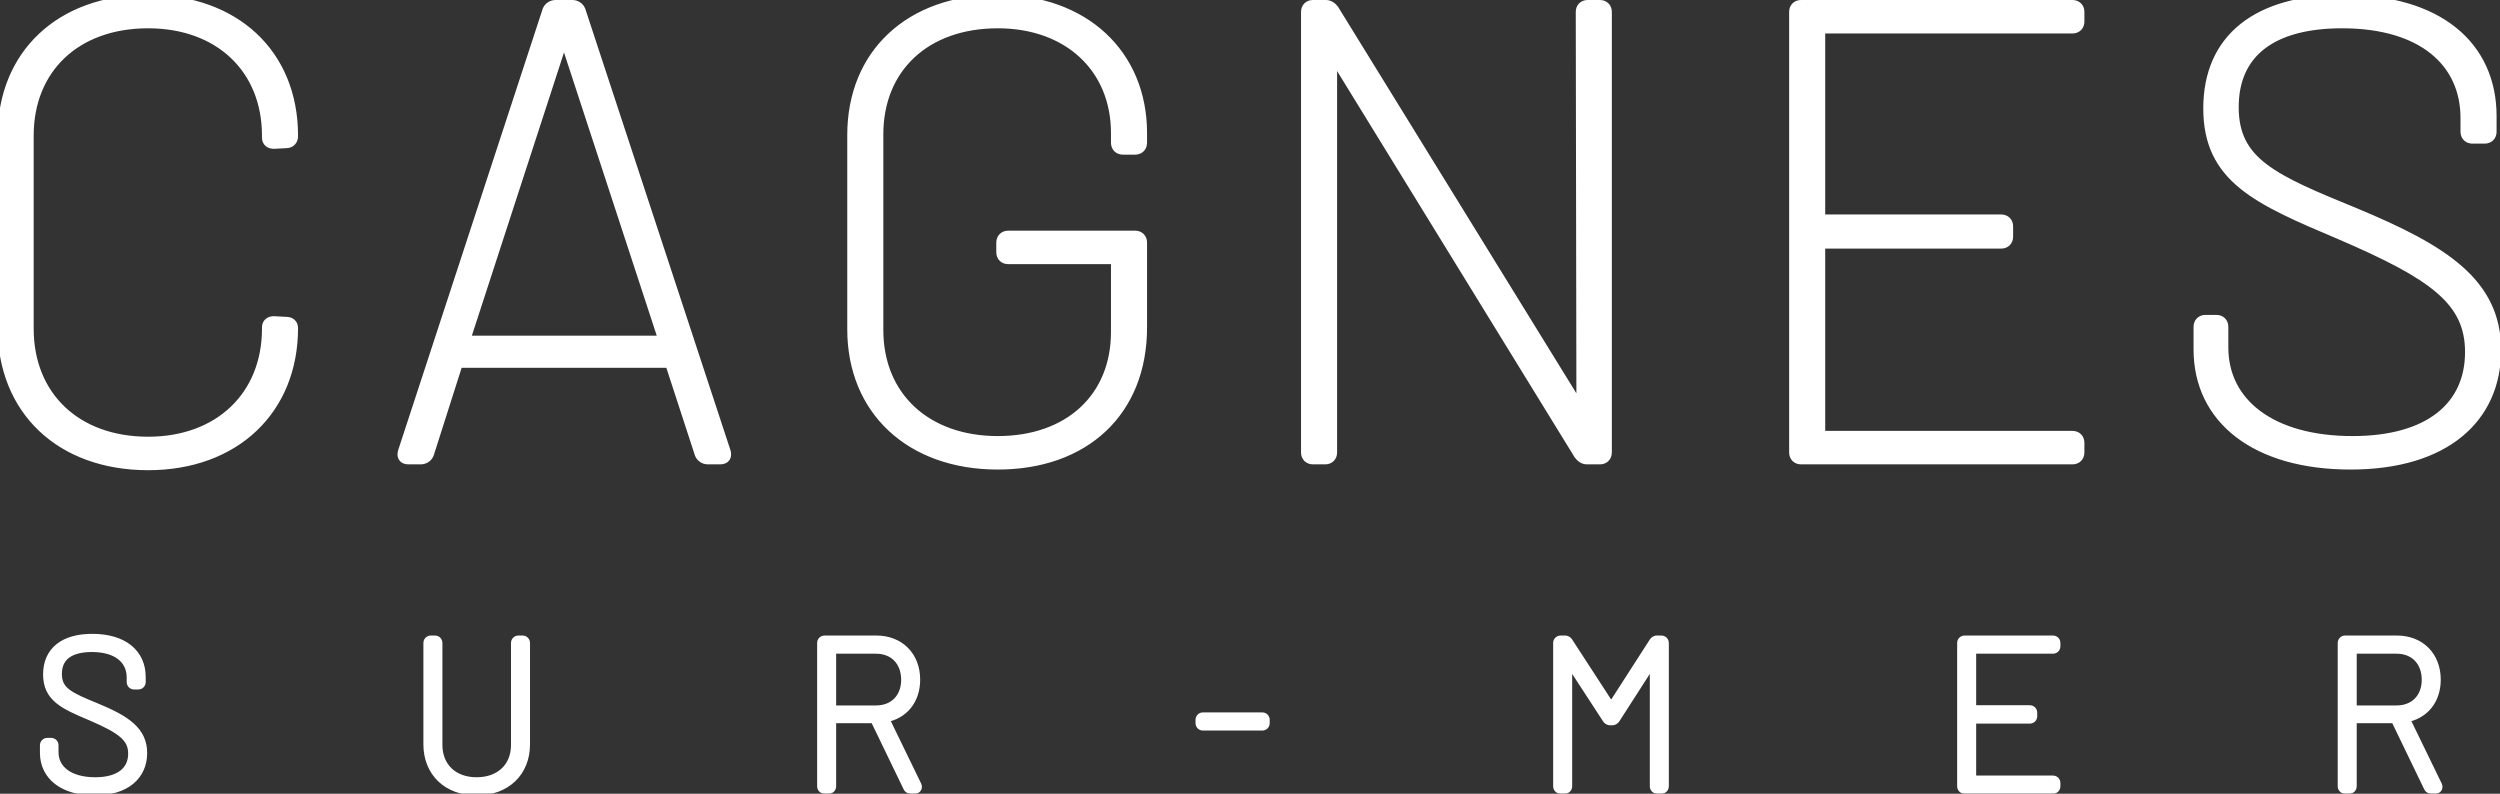
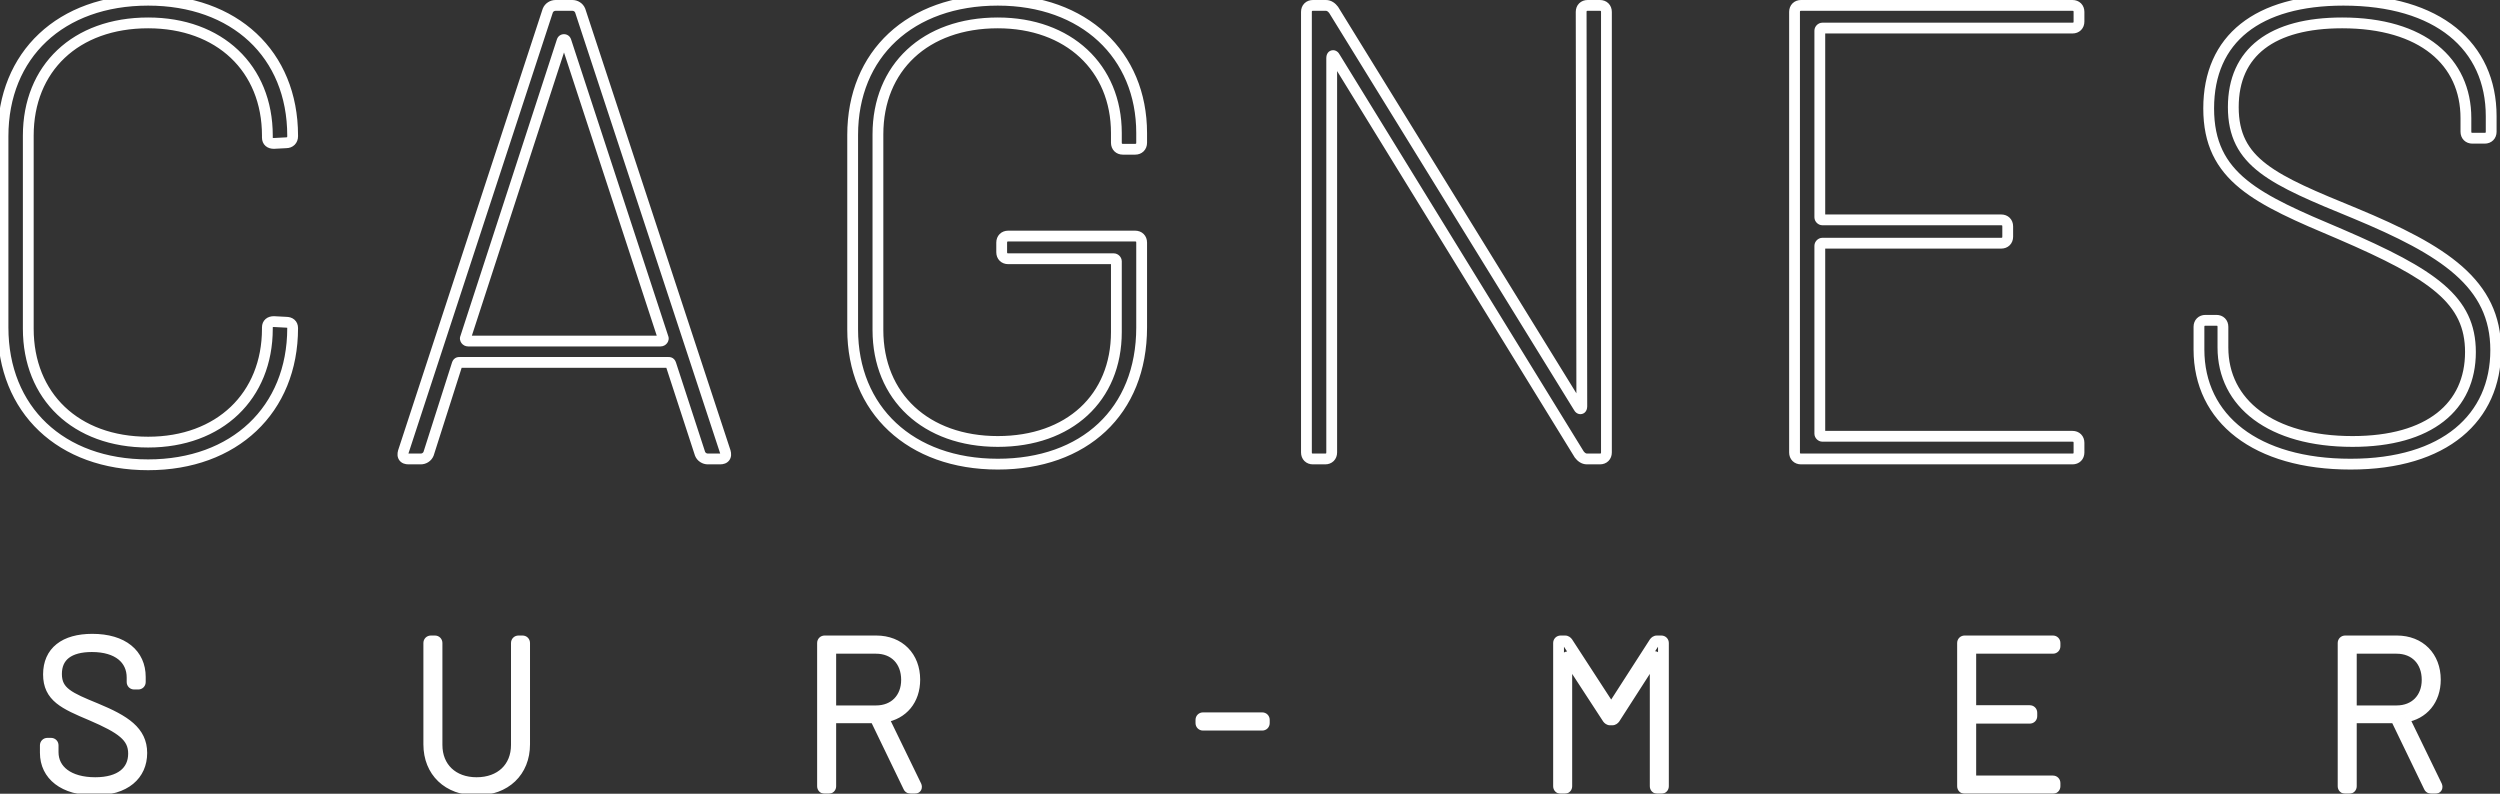
<svg xmlns="http://www.w3.org/2000/svg" width="463" height="147" viewBox="0 0 463 147" fill="none">
  <rect x="0" y="0" width="463" height="147" fill="#333333" stroke="none" />
  <mask id="path-1-outside-1_0_58" maskUnits="userSpaceOnUse" x="-1" y="-1" width="465" height="149" fill="black">
    <rect fill="white" x="-1" y="-1" width="465" height="149" />
    <path d="M27.437 86.08C11.237 86.08 0.557 75.88 0.557 60.64V25.24C0.557 10.12 11.237 0.04 27.437 0.04C43.397 0.04 54.197 10 54.197 25.12V25.24C54.197 25.96 53.717 26.44 52.997 26.44L50.717 26.56C49.997 26.56 49.517 26.2 49.517 25.48V25.12C49.517 12.64 40.637 4.24 27.437 4.24C13.997 4.24 5.237 12.64 5.237 25.12V60.88C5.237 73.36 13.997 81.88 27.437 81.88C40.637 81.88 49.517 73.36 49.517 60.88V60.64C49.517 59.92 49.997 59.56 50.717 59.56L52.997 59.68C53.717 59.68 54.197 60.04 54.197 60.76C54.197 75.88 43.397 86.08 27.437 86.08ZM131.09 85C130.49 85 129.89 84.64 129.65 84.04L124.25 67.48C124.13 67.12 124.01 67.12 123.77 67.12H85.13C84.891 67.12 84.77 67.12 84.65 67.48L79.371 84.04C79.13 84.64 78.531 85 77.93 85H75.65C74.811 85 74.451 84.52 74.691 83.68L101.45 1.96C101.69 1.36 102.29 1 102.89 1H106.01C106.61 1 107.21 1.36 107.45 1.96L134.33 83.68C134.57 84.52 134.21 85 133.37 85H131.09ZM86.21 62.56C86.091 62.8 86.331 63.16 86.691 63.16H122.33C122.69 63.16 122.93 62.8 122.81 62.56L104.81 7.6C104.69 7.24 104.21 7.24 104.09 7.6L86.21 62.56ZM184.793 85.96C168.593 85.96 157.913 75.88 157.913 61V25C157.913 10 168.593 0.04 184.793 0.04C200.753 0.04 211.433 10.12 211.433 24.64V26.44C211.433 27.16 210.953 27.64 210.233 27.64H207.953C207.233 27.64 206.753 27.16 206.753 26.44V24.64C206.753 12.52 197.873 4.24 184.793 4.24C171.353 4.24 162.593 12.52 162.593 24.88V61.12C162.593 73.48 171.473 81.76 184.793 81.76C197.993 81.76 206.753 73.72 206.753 61.48V48.4C206.753 48.16 206.513 47.92 206.273 47.92H186.713C185.993 47.92 185.513 47.44 185.513 46.72V44.92C185.513 44.2 185.993 43.72 186.713 43.72H210.233C210.953 43.72 211.433 44.2 211.433 44.92V60.64C211.433 76.24 200.753 85.96 184.793 85.96ZM292.831 2.2C292.831 1.48 293.311 1 294.031 1H296.311C297.031 1 297.511 1.48 297.511 2.2V83.8C297.511 84.52 297.031 85 296.311 85H293.911C293.311 85 292.831 84.64 292.471 84.16L247.231 10.6C246.991 10.12 246.631 10.24 246.631 10.72V83.8C246.631 84.52 246.151 85 245.431 85H243.151C242.431 85 241.951 84.52 241.951 83.8V2.2C241.951 1.48 242.431 1 243.151 1H245.551C246.151 1 246.631 1.36 246.991 1.84L292.351 75.4C292.591 75.88 292.951 75.76 292.951 75.28L292.831 2.2ZM385.029 4C385.029 4.72 384.549 5.2 383.829 5.2H337.509C337.269 5.2 337.029 5.44 337.029 5.68V40.24C337.029 40.48 337.269 40.72 337.509 40.72H370.629C371.349 40.72 371.829 41.2 371.829 41.92V43.84C371.829 44.56 371.349 45.04 370.629 45.04H337.509C337.269 45.04 337.029 45.28 337.029 45.52V80.32C337.029 80.56 337.269 80.8 337.509 80.8H383.829C384.549 80.8 385.029 81.28 385.029 82V83.8C385.029 84.52 384.549 85 383.829 85H333.549C332.829 85 332.349 84.52 332.349 83.8V2.2C332.349 1.48 332.829 1 333.549 1H383.829C384.549 1 385.029 1.48 385.029 2.2V4ZM435.327 85.96C417.807 85.96 407.247 77.56 407.247 64.72V60.52C407.247 59.8 407.727 59.32 408.447 59.32H410.487C411.207 59.32 411.687 59.8 411.687 60.52V64.36C411.687 74.68 420.567 81.76 435.687 81.76C449.967 81.76 457.527 75.28 457.527 65.2C457.527 55.6 450.687 50.8 433.407 43.36C418.047 36.88 409.047 32.92 409.047 20.08C409.047 7.12 418.167 0.04 434.007 0.04C451.527 0.04 461.367 8.56 461.367 21.52V24.4C461.367 25.12 460.887 25.6 460.167 25.6H457.887C457.167 25.6 456.687 25.12 456.687 24.4V21.88C456.687 11.44 448.647 4.24 433.767 4.24C420.807 4.24 413.607 9.64 413.607 19.84C413.607 30.16 420.927 33.28 436.167 39.52C452.607 46.36 462.207 52.48 462.207 64.84C462.207 77.32 452.847 85.96 435.327 85.96ZM17.521 146.312C11.827 146.312 8.395 143.582 8.395 139.409V138.044C8.395 137.81 8.551 137.654 8.785 137.654H9.448C9.682 137.654 9.838 137.81 9.838 138.044V139.292C9.838 142.646 12.724 144.947 17.638 144.947C22.279 144.947 24.736 142.841 24.736 139.565C24.736 136.445 22.513 134.885 16.897 132.467C11.905 130.361 8.98 129.074 8.98 124.901C8.98 120.689 11.944 118.388 17.092 118.388C22.786 118.388 25.984 121.157 25.984 125.369V126.305C25.984 126.539 25.828 126.695 25.594 126.695H24.853C24.619 126.695 24.463 126.539 24.463 126.305V125.486C24.463 122.093 21.85 119.753 17.014 119.753C12.802 119.753 10.462 121.508 10.462 124.823C10.462 128.177 12.841 129.191 17.794 131.219C23.137 133.442 26.257 135.431 26.257 139.448C26.257 143.504 23.215 146.312 17.521 146.312ZM88.266 146.312C82.962 146.312 79.413 142.919 79.413 137.849V119.09C79.413 118.856 79.569 118.7 79.803 118.7H80.544C80.778 118.7 80.934 118.856 80.934 119.09V137.966C80.934 142.139 83.859 144.947 88.266 144.947C92.712 144.947 95.637 142.139 95.637 137.966V119.09C95.637 118.856 95.793 118.7 96.027 118.7H96.768C97.002 118.7 97.158 118.856 97.158 119.09V137.849C97.158 142.919 93.609 146.312 88.266 146.312ZM168.714 146C168.519 146 168.324 145.922 168.246 145.727L162.123 133.052C162.084 132.974 162.045 132.935 161.967 132.935H154.011C153.933 132.935 153.855 133.013 153.855 133.091V145.61C153.855 145.844 153.699 146 153.465 146H152.724C152.49 146 152.334 145.844 152.334 145.61V119.09C152.334 118.856 152.49 118.7 152.724 118.7H162.279C166.569 118.7 169.416 121.625 169.416 125.876C169.416 129.62 167.193 132.272 163.722 132.818C163.605 132.857 163.566 132.935 163.605 133.013L169.689 145.532C169.806 145.805 169.689 146 169.416 146H168.714ZM154.011 120.065C153.933 120.065 153.855 120.143 153.855 120.221V131.492C153.855 131.57 153.933 131.648 154.011 131.648H162.24C165.633 131.648 167.895 129.308 167.895 125.915C167.895 122.405 165.633 120.065 162.24 120.065H154.011ZM222.801 134.3C222.567 134.3 222.411 134.144 222.411 133.91V133.325C222.411 133.091 222.567 132.935 222.801 132.935H233.76C233.994 132.935 234.15 133.091 234.15 133.325V133.91C234.15 134.144 233.994 134.3 233.76 134.3H222.801ZM306.39 118.973C306.507 118.817 306.663 118.7 306.858 118.7H307.677C307.911 118.7 308.067 118.856 308.067 119.09V145.61C308.067 145.844 307.911 146 307.677 146H306.936C306.702 146 306.546 145.844 306.546 145.61V121.742C306.546 121.586 306.429 121.547 306.351 121.703L299.058 133.052C298.941 133.208 298.785 133.325 298.59 133.325H298.2C298.005 133.325 297.849 133.208 297.732 133.052L290.361 121.742C290.283 121.586 290.166 121.664 290.166 121.82V145.61C290.166 145.844 290.01 146 289.776 146H289.035C288.801 146 288.645 145.844 288.645 145.61V119.09C288.645 118.856 288.801 118.7 289.035 118.7H289.854C290.049 118.7 290.205 118.817 290.322 118.973L298.278 131.219C298.317 131.297 298.473 131.297 298.512 131.219L306.39 118.973ZM380.586 119.675C380.586 119.909 380.43 120.065 380.196 120.065H365.142C365.064 120.065 364.986 120.143 364.986 120.221V131.453C364.986 131.531 365.064 131.609 365.142 131.609H375.906C376.14 131.609 376.296 131.765 376.296 131.999V132.623C376.296 132.857 376.14 133.013 375.906 133.013H365.142C365.064 133.013 364.986 133.091 364.986 133.169V144.479C364.986 144.557 365.064 144.635 365.142 144.635H380.196C380.43 144.635 380.586 144.791 380.586 145.025V145.61C380.586 145.844 380.43 146 380.196 146H363.855C363.621 146 363.465 145.844 363.465 145.61V119.09C363.465 118.856 363.621 118.7 363.855 118.7H380.196C380.43 118.7 380.586 118.856 380.586 119.09V119.675ZM450.324 146C450.129 146 449.934 145.922 449.856 145.727L443.733 133.052C443.694 132.974 443.655 132.935 443.577 132.935H435.621C435.543 132.935 435.465 133.013 435.465 133.091V145.61C435.465 145.844 435.309 146 435.075 146H434.334C434.1 146 433.944 145.844 433.944 145.61V119.09C433.944 118.856 434.1 118.7 434.334 118.7H443.889C448.179 118.7 451.026 121.625 451.026 125.876C451.026 129.62 448.803 132.272 445.332 132.818C445.215 132.857 445.176 132.935 445.215 133.013L451.299 145.532C451.416 145.805 451.299 146 451.026 146H450.324ZM435.621 120.065C435.543 120.065 435.465 120.143 435.465 120.221V131.492C435.465 131.57 435.543 131.648 435.621 131.648H443.85C447.243 131.648 449.505 129.308 449.505 125.915C449.505 122.405 447.243 120.065 443.85 120.065H435.621Z" />
  </mask>
-   <path d="M27.437 86.08C11.237 86.08 0.557 75.88 0.557 60.64V25.24C0.557 10.12 11.237 0.04 27.437 0.04C43.397 0.04 54.197 10 54.197 25.12V25.24C54.197 25.96 53.717 26.44 52.997 26.44L50.717 26.56C49.997 26.56 49.517 26.2 49.517 25.48V25.12C49.517 12.64 40.637 4.24 27.437 4.24C13.997 4.24 5.237 12.64 5.237 25.12V60.88C5.237 73.36 13.997 81.88 27.437 81.88C40.637 81.88 49.517 73.36 49.517 60.88V60.64C49.517 59.92 49.997 59.56 50.717 59.56L52.997 59.68C53.717 59.68 54.197 60.04 54.197 60.76C54.197 75.88 43.397 86.08 27.437 86.08ZM131.09 85C130.49 85 129.89 84.64 129.65 84.04L124.25 67.48C124.13 67.12 124.01 67.12 123.77 67.12H85.13C84.891 67.12 84.77 67.12 84.65 67.48L79.371 84.04C79.13 84.64 78.531 85 77.93 85H75.65C74.811 85 74.451 84.52 74.691 83.68L101.45 1.96C101.69 1.36 102.29 1 102.89 1H106.01C106.61 1 107.21 1.36 107.45 1.96L134.33 83.68C134.57 84.52 134.21 85 133.37 85H131.09ZM86.21 62.56C86.091 62.8 86.331 63.16 86.691 63.16H122.33C122.69 63.16 122.93 62.8 122.81 62.56L104.81 7.6C104.69 7.24 104.21 7.24 104.09 7.6L86.21 62.56ZM184.793 85.96C168.593 85.96 157.913 75.88 157.913 61V25C157.913 10 168.593 0.04 184.793 0.04C200.753 0.04 211.433 10.12 211.433 24.64V26.44C211.433 27.16 210.953 27.64 210.233 27.64H207.953C207.233 27.64 206.753 27.16 206.753 26.44V24.64C206.753 12.52 197.873 4.24 184.793 4.24C171.353 4.24 162.593 12.52 162.593 24.88V61.12C162.593 73.48 171.473 81.76 184.793 81.76C197.993 81.76 206.753 73.72 206.753 61.48V48.4C206.753 48.16 206.513 47.92 206.273 47.92H186.713C185.993 47.92 185.513 47.44 185.513 46.72V44.92C185.513 44.2 185.993 43.72 186.713 43.72H210.233C210.953 43.72 211.433 44.2 211.433 44.92V60.64C211.433 76.24 200.753 85.96 184.793 85.96ZM292.831 2.2C292.831 1.48 293.311 1 294.031 1H296.311C297.031 1 297.511 1.48 297.511 2.2V83.8C297.511 84.52 297.031 85 296.311 85H293.911C293.311 85 292.831 84.64 292.471 84.16L247.231 10.6C246.991 10.12 246.631 10.24 246.631 10.72V83.8C246.631 84.52 246.151 85 245.431 85H243.151C242.431 85 241.951 84.52 241.951 83.8V2.2C241.951 1.48 242.431 1 243.151 1H245.551C246.151 1 246.631 1.36 246.991 1.84L292.351 75.4C292.591 75.88 292.951 75.76 292.951 75.28L292.831 2.2ZM385.029 4C385.029 4.72 384.549 5.2 383.829 5.2H337.509C337.269 5.2 337.029 5.44 337.029 5.68V40.24C337.029 40.48 337.269 40.72 337.509 40.72H370.629C371.349 40.72 371.829 41.2 371.829 41.92V43.84C371.829 44.56 371.349 45.04 370.629 45.04H337.509C337.269 45.04 337.029 45.28 337.029 45.52V80.32C337.029 80.56 337.269 80.8 337.509 80.8H383.829C384.549 80.8 385.029 81.28 385.029 82V83.8C385.029 84.52 384.549 85 383.829 85H333.549C332.829 85 332.349 84.52 332.349 83.8V2.2C332.349 1.48 332.829 1 333.549 1H383.829C384.549 1 385.029 1.48 385.029 2.2V4ZM435.327 85.96C417.807 85.96 407.247 77.56 407.247 64.72V60.52C407.247 59.8 407.727 59.32 408.447 59.32H410.487C411.207 59.32 411.687 59.8 411.687 60.52V64.36C411.687 74.68 420.567 81.76 435.687 81.76C449.967 81.76 457.527 75.28 457.527 65.2C457.527 55.6 450.687 50.8 433.407 43.36C418.047 36.88 409.047 32.92 409.047 20.08C409.047 7.12 418.167 0.04 434.007 0.04C451.527 0.04 461.367 8.56 461.367 21.52V24.4C461.367 25.12 460.887 25.6 460.167 25.6H457.887C457.167 25.6 456.687 25.12 456.687 24.4V21.88C456.687 11.44 448.647 4.24 433.767 4.24C420.807 4.24 413.607 9.64 413.607 19.84C413.607 30.16 420.927 33.28 436.167 39.52C452.607 46.36 462.207 52.48 462.207 64.84C462.207 77.32 452.847 85.96 435.327 85.96ZM17.521 146.312C11.827 146.312 8.395 143.582 8.395 139.409V138.044C8.395 137.81 8.551 137.654 8.785 137.654H9.448C9.682 137.654 9.838 137.81 9.838 138.044V139.292C9.838 142.646 12.724 144.947 17.638 144.947C22.279 144.947 24.736 142.841 24.736 139.565C24.736 136.445 22.513 134.885 16.897 132.467C11.905 130.361 8.98 129.074 8.98 124.901C8.98 120.689 11.944 118.388 17.092 118.388C22.786 118.388 25.984 121.157 25.984 125.369V126.305C25.984 126.539 25.828 126.695 25.594 126.695H24.853C24.619 126.695 24.463 126.539 24.463 126.305V125.486C24.463 122.093 21.85 119.753 17.014 119.753C12.802 119.753 10.462 121.508 10.462 124.823C10.462 128.177 12.841 129.191 17.794 131.219C23.137 133.442 26.257 135.431 26.257 139.448C26.257 143.504 23.215 146.312 17.521 146.312ZM88.266 146.312C82.962 146.312 79.413 142.919 79.413 137.849V119.09C79.413 118.856 79.569 118.7 79.803 118.7H80.544C80.778 118.7 80.934 118.856 80.934 119.09V137.966C80.934 142.139 83.859 144.947 88.266 144.947C92.712 144.947 95.637 142.139 95.637 137.966V119.09C95.637 118.856 95.793 118.7 96.027 118.7H96.768C97.002 118.7 97.158 118.856 97.158 119.09V137.849C97.158 142.919 93.609 146.312 88.266 146.312ZM168.714 146C168.519 146 168.324 145.922 168.246 145.727L162.123 133.052C162.084 132.974 162.045 132.935 161.967 132.935H154.011C153.933 132.935 153.855 133.013 153.855 133.091V145.61C153.855 145.844 153.699 146 153.465 146H152.724C152.49 146 152.334 145.844 152.334 145.61V119.09C152.334 118.856 152.49 118.7 152.724 118.7H162.279C166.569 118.7 169.416 121.625 169.416 125.876C169.416 129.62 167.193 132.272 163.722 132.818C163.605 132.857 163.566 132.935 163.605 133.013L169.689 145.532C169.806 145.805 169.689 146 169.416 146H168.714ZM154.011 120.065C153.933 120.065 153.855 120.143 153.855 120.221V131.492C153.855 131.57 153.933 131.648 154.011 131.648H162.24C165.633 131.648 167.895 129.308 167.895 125.915C167.895 122.405 165.633 120.065 162.24 120.065H154.011ZM222.801 134.3C222.567 134.3 222.411 134.144 222.411 133.91V133.325C222.411 133.091 222.567 132.935 222.801 132.935H233.76C233.994 132.935 234.15 133.091 234.15 133.325V133.91C234.15 134.144 233.994 134.3 233.76 134.3H222.801ZM306.39 118.973C306.507 118.817 306.663 118.7 306.858 118.7H307.677C307.911 118.7 308.067 118.856 308.067 119.09V145.61C308.067 145.844 307.911 146 307.677 146H306.936C306.702 146 306.546 145.844 306.546 145.61V121.742C306.546 121.586 306.429 121.547 306.351 121.703L299.058 133.052C298.941 133.208 298.785 133.325 298.59 133.325H298.2C298.005 133.325 297.849 133.208 297.732 133.052L290.361 121.742C290.283 121.586 290.166 121.664 290.166 121.82V145.61C290.166 145.844 290.01 146 289.776 146H289.035C288.801 146 288.645 145.844 288.645 145.61V119.09C288.645 118.856 288.801 118.7 289.035 118.7H289.854C290.049 118.7 290.205 118.817 290.322 118.973L298.278 131.219C298.317 131.297 298.473 131.297 298.512 131.219L306.39 118.973ZM380.586 119.675C380.586 119.909 380.43 120.065 380.196 120.065H365.142C365.064 120.065 364.986 120.143 364.986 120.221V131.453C364.986 131.531 365.064 131.609 365.142 131.609H375.906C376.14 131.609 376.296 131.765 376.296 131.999V132.623C376.296 132.857 376.14 133.013 375.906 133.013H365.142C365.064 133.013 364.986 133.091 364.986 133.169V144.479C364.986 144.557 365.064 144.635 365.142 144.635H380.196C380.43 144.635 380.586 144.791 380.586 145.025V145.61C380.586 145.844 380.43 146 380.196 146H363.855C363.621 146 363.465 145.844 363.465 145.61V119.09C363.465 118.856 363.621 118.7 363.855 118.7H380.196C380.43 118.7 380.586 118.856 380.586 119.09V119.675ZM450.324 146C450.129 146 449.934 145.922 449.856 145.727L443.733 133.052C443.694 132.974 443.655 132.935 443.577 132.935H435.621C435.543 132.935 435.465 133.013 435.465 133.091V145.61C435.465 145.844 435.309 146 435.075 146H434.334C434.1 146 433.944 145.844 433.944 145.61V119.09C433.944 118.856 434.1 118.7 434.334 118.7H443.889C448.179 118.7 451.026 121.625 451.026 125.876C451.026 129.62 448.803 132.272 445.332 132.818C445.215 132.857 445.176 132.935 445.215 133.013L451.299 145.532C451.416 145.805 451.299 146 451.026 146H450.324ZM435.621 120.065C435.543 120.065 435.465 120.143 435.465 120.221V131.492C435.465 131.57 435.543 131.648 435.621 131.648H443.85C447.243 131.648 449.505 129.308 449.505 125.915C449.505 122.405 447.243 120.065 443.85 120.065H435.621Z" fill="white" />
  <path d="M52.997 26.44V25.44H52.97L52.944 25.441L52.997 26.44ZM50.717 26.56V27.56H50.743L50.769 27.559L50.717 26.56ZM50.717 59.56L50.769 58.561L50.743 58.56H50.717V59.56ZM52.997 59.68L52.944 60.679L52.97 60.68H52.997V59.68ZM27.437 85.08C19.548 85.08 13.089 82.6 8.61 78.35C4.136 74.104 1.557 68.017 1.557 60.64H-0.443C-0.443 68.503 2.318 75.136 7.233 79.8C12.145 84.46 19.126 87.08 27.437 87.08V85.08ZM1.557 60.64V25.24H-0.443V60.64H1.557ZM1.557 25.24C1.557 17.925 4.134 11.9 8.606 7.699C13.085 3.493 19.544 1.04 27.437 1.04V-0.96C19.129 -0.96 12.149 1.627 7.237 6.241C2.32 10.86 -0.443 17.435 -0.443 25.24H1.557ZM27.437 1.04C35.209 1.04 41.64 3.463 46.12 7.641C50.592 11.814 53.197 17.809 53.197 25.12H55.197C55.197 17.311 52.401 10.766 47.484 6.179C42.573 1.597 35.625 -0.96 27.437 -0.96V1.04ZM53.197 25.12V25.24H55.197V25.12H53.197ZM53.197 25.24C53.197 25.309 53.185 25.351 53.177 25.372C53.169 25.393 53.162 25.401 53.16 25.403C53.157 25.405 53.15 25.413 53.129 25.42C53.108 25.429 53.065 25.44 52.997 25.44V27.44C53.584 27.44 54.151 27.24 54.574 26.817C54.997 26.394 55.197 25.827 55.197 25.24H53.197ZM52.944 25.441L50.664 25.561L50.769 27.559L53.049 27.439L52.944 25.441ZM50.717 25.56C50.51 25.56 50.471 25.508 50.498 25.531C50.513 25.544 50.523 25.56 50.526 25.568C50.528 25.573 50.517 25.549 50.517 25.48H48.517C48.517 26.077 48.725 26.646 49.196 27.049C49.643 27.432 50.203 27.56 50.717 27.56V25.56ZM50.517 25.48V25.12H48.517V25.48H50.517ZM50.517 25.12C50.517 18.633 48.203 13.141 44.114 9.273C40.03 5.411 34.25 3.24 27.437 3.24V5.24C33.823 5.24 39.084 7.269 42.74 10.726C46.391 14.179 48.517 19.127 48.517 25.12H50.517ZM27.437 3.24C20.508 3.24 14.696 5.408 10.61 9.273C6.518 13.143 4.237 18.637 4.237 25.12H6.237C6.237 19.123 8.335 14.177 11.984 10.726C15.637 7.272 20.926 5.24 27.437 5.24V3.24ZM4.237 25.12V60.88H6.237V25.12H4.237ZM4.237 60.88C4.237 67.363 6.517 72.885 10.607 76.784C14.692 80.679 20.504 82.88 27.437 82.88V80.88C20.93 80.88 15.641 78.821 11.987 75.336C8.336 71.855 6.237 66.877 6.237 60.88H4.237ZM27.437 82.88C34.254 82.88 40.034 80.677 44.117 76.784C48.203 72.887 50.517 67.366 50.517 60.88H48.517C48.517 66.874 46.39 71.853 42.737 75.336C39.08 78.823 33.819 80.88 27.437 80.88V82.88ZM50.517 60.88V60.64H48.517V60.88H50.517ZM50.517 60.64C50.517 60.571 50.528 60.547 50.526 60.552C50.523 60.56 50.513 60.576 50.498 60.589C50.471 60.612 50.51 60.56 50.717 60.56V58.56C50.203 58.56 49.643 58.688 49.196 59.071C48.725 59.474 48.517 60.043 48.517 60.64H50.517ZM50.664 60.559L52.944 60.679L53.049 58.681L50.769 58.561L50.664 60.559ZM52.997 60.68C53.203 60.68 53.243 60.732 53.216 60.709C53.201 60.696 53.191 60.68 53.187 60.672C53.185 60.667 53.197 60.691 53.197 60.76H55.197C55.197 60.163 54.988 59.594 54.517 59.191C54.071 58.808 53.51 58.68 52.997 58.68V60.68ZM53.197 60.76C53.197 68.072 50.591 74.13 46.115 78.363C41.633 82.601 35.202 85.08 27.437 85.08V87.08C35.631 87.08 42.58 84.459 47.489 79.817C52.402 75.17 55.197 68.568 55.197 60.76H53.197ZM129.65 84.04L128.7 84.35L128.71 84.381L128.722 84.411L129.65 84.04ZM124.25 67.48L125.201 67.17L125.199 67.164L124.25 67.48ZM84.65 67.48L83.702 67.164L83.698 67.176L84.65 67.48ZM79.371 84.04L80.299 84.411L80.312 84.378L80.323 84.344L79.371 84.04ZM74.691 83.68L73.74 83.369L73.734 83.387L73.729 83.405L74.691 83.68ZM101.45 1.96L100.522 1.589L100.51 1.618L100.5 1.649L101.45 1.96ZM107.45 1.96L108.4 1.648L108.391 1.618L108.379 1.589L107.45 1.96ZM134.33 83.68L135.292 83.405L135.287 83.386L135.28 83.368L134.33 83.68ZM86.21 62.56L87.105 63.007L87.138 62.94L87.161 62.869L86.21 62.56ZM122.81 62.56L121.86 62.871L121.883 62.941L121.916 63.007L122.81 62.56ZM104.81 7.6L105.761 7.289L105.759 7.284L104.81 7.6ZM104.09 7.6L103.142 7.284L103.14 7.291L104.09 7.6ZM131.09 84C130.865 84 130.655 83.858 130.579 83.669L128.722 84.411C129.126 85.422 130.116 86 131.09 86V84ZM130.601 83.73L125.201 67.17L123.3 67.79L128.7 84.35L130.601 83.73ZM125.199 67.164C125.123 66.935 124.967 66.546 124.57 66.308C124.21 66.091 123.807 66.12 123.77 66.12V68.12C123.847 68.12 123.835 68.121 123.811 68.118C123.77 68.114 123.662 68.095 123.541 68.022C123.417 67.948 123.345 67.857 123.312 67.805C123.285 67.762 123.285 67.746 123.302 67.796L125.199 67.164ZM123.77 66.12H85.13V68.12H123.77V66.12ZM85.13 66.12C85.094 66.12 84.691 66.091 84.331 66.308C83.934 66.546 83.778 66.935 83.702 67.164L85.599 67.796C85.616 67.746 85.616 67.762 85.589 67.805C85.555 67.857 85.484 67.948 85.36 68.022C85.239 68.095 85.131 68.114 85.09 68.118C85.066 68.121 85.054 68.12 85.13 68.12V66.12ZM83.698 67.176L78.418 83.736L80.323 84.344L85.603 67.784L83.698 67.176ZM78.442 83.669C78.366 83.858 78.156 84 77.93 84V86C78.905 86 79.895 85.422 80.299 84.411L78.442 83.669ZM77.93 84H75.65V86H77.93V84ZM75.65 84C75.593 84 75.55 83.996 75.52 83.991C75.491 83.986 75.478 83.981 75.478 83.981C75.478 83.981 75.49 83.986 75.51 84C75.53 84.015 75.552 84.036 75.572 84.064C75.592 84.091 75.604 84.117 75.611 84.137C75.618 84.157 75.618 84.166 75.618 84.16C75.617 84.155 75.617 84.135 75.621 84.1C75.625 84.064 75.634 84.016 75.652 83.955L73.729 83.405C73.567 83.971 73.535 84.668 73.959 85.246C74.388 85.832 75.067 86 75.65 86V84ZM75.641 83.991L102.401 2.271L100.5 1.649L73.74 83.369L75.641 83.991ZM102.379 2.331C102.455 2.142 102.665 2 102.89 2V-5.72205e-06C101.916 -5.72205e-06 100.926 0.578 100.522 1.589L102.379 2.331ZM102.89 2H106.01V-5.72205e-06H102.89V2ZM106.01 2C106.236 2 106.446 2.142 106.522 2.331L108.379 1.589C107.975 0.578 106.985 -5.72205e-06 106.01 -5.72205e-06V2ZM106.501 2.272L133.381 83.993L135.28 83.368L108.4 1.648L106.501 2.272ZM133.369 83.955C133.387 84.016 133.396 84.064 133.4 84.1C133.404 84.135 133.404 84.155 133.403 84.16C133.403 84.166 133.403 84.157 133.41 84.137C133.417 84.117 133.429 84.091 133.449 84.064C133.469 84.036 133.491 84.015 133.511 84C133.531 83.986 133.543 83.981 133.543 83.981C133.543 83.981 133.53 83.986 133.5 83.991C133.471 83.996 133.428 84 133.37 84V86C133.954 86 134.632 85.832 135.062 85.246C135.486 84.668 135.454 83.971 135.292 83.405L133.369 83.955ZM133.37 84H131.09V86H133.37V84ZM85.316 62.113C85.037 62.67 85.228 63.227 85.471 63.55C85.73 63.896 86.165 64.16 86.691 64.16V62.16C86.856 62.16 86.991 62.243 87.07 62.35C87.133 62.433 87.264 62.69 87.105 63.007L85.316 62.113ZM86.691 64.16H122.33V62.16H86.691V64.16ZM122.33 64.16C122.856 64.16 123.291 63.897 123.55 63.55C123.793 63.227 123.984 62.67 123.705 62.113L121.916 63.007C121.757 62.69 121.888 62.433 121.95 62.35C122.03 62.243 122.165 62.16 122.33 62.16V64.16ZM123.761 62.249L105.761 7.289L103.86 7.911L121.86 62.871L123.761 62.249ZM105.759 7.284C105.335 6.012 103.566 6.012 103.142 7.284L105.039 7.916C104.958 8.16 104.715 8.33 104.45 8.33C104.186 8.33 103.943 8.16 103.862 7.916L105.759 7.284ZM103.14 7.291L85.26 62.251L87.161 62.869L105.041 7.909L103.14 7.291ZM184.793 84.96C176.901 84.96 170.439 82.507 165.96 78.329C161.487 74.156 158.913 68.19 158.913 61H156.913C156.913 68.69 159.679 75.204 164.596 79.791C169.507 84.373 176.486 86.96 184.793 86.96V84.96ZM158.913 61V25H156.913V61H158.913ZM158.913 25C158.913 17.748 161.488 11.784 165.959 7.627C170.437 3.465 176.898 1.04 184.793 1.04V-0.96C176.489 -0.96 169.51 1.595 164.597 6.163C159.678 10.736 156.913 17.252 156.913 25H158.913ZM184.793 1.04C192.562 1.04 198.966 3.491 203.418 7.628C207.864 11.759 210.433 17.637 210.433 24.64H212.433C212.433 17.123 209.663 10.701 204.779 6.162C199.901 1.629 192.984 -0.96 184.793 -0.96V1.04ZM210.433 24.64V26.44H212.433V24.64H210.433ZM210.433 26.44C210.433 26.509 210.422 26.551 210.414 26.572C210.406 26.593 210.399 26.601 210.396 26.603C210.394 26.605 210.386 26.613 210.366 26.62C210.344 26.629 210.302 26.64 210.233 26.64V28.64C210.821 28.64 211.388 28.44 211.81 28.017C212.233 27.594 212.433 27.027 212.433 26.44H210.433ZM210.233 26.64H207.953V28.64H210.233V26.64ZM207.953 26.64C207.885 26.64 207.842 26.629 207.821 26.62C207.8 26.613 207.793 26.605 207.79 26.603C207.788 26.601 207.781 26.593 207.773 26.572C207.765 26.551 207.753 26.509 207.753 26.44H205.753C205.753 27.027 205.953 27.594 206.376 28.017C206.799 28.44 207.366 28.64 207.953 28.64V26.64ZM207.753 26.44V24.64H205.753V26.44H207.753ZM207.753 24.64C207.753 18.324 205.433 12.951 201.359 9.163C197.291 5.38 191.545 3.24 184.793 3.24V5.24C191.122 5.24 196.355 7.24 199.997 10.627C203.633 14.009 205.753 18.836 205.753 24.64H207.753ZM184.793 3.24C177.868 3.24 172.058 5.376 167.971 9.194C163.877 13.018 161.593 18.453 161.593 24.88H163.593C163.593 18.947 165.69 14.062 169.336 10.656C172.988 7.244 178.279 5.24 184.793 5.24V3.24ZM161.593 24.88V61.12H163.593V24.88H161.593ZM161.593 61.12C161.593 67.551 163.91 72.985 168.017 76.807C172.118 80.623 177.926 82.76 184.793 82.76V80.76C178.34 80.76 173.049 78.757 169.379 75.343C165.717 71.935 163.593 67.049 163.593 61.12H161.593ZM184.793 82.76C191.595 82.76 197.343 80.686 201.401 76.945C205.467 73.197 207.753 67.85 207.753 61.48H205.753C205.753 67.35 203.66 72.143 200.045 75.475C196.423 78.814 191.191 80.76 184.793 80.76V82.76ZM207.753 61.48V48.4H205.753V61.48H207.753ZM207.753 48.4C207.753 47.955 207.541 47.593 207.31 47.363C207.08 47.133 206.719 46.92 206.273 46.92V48.92C206.068 48.92 205.947 48.827 205.896 48.777C205.846 48.727 205.753 48.605 205.753 48.4H207.753ZM206.273 46.92H186.713V48.92H206.273V46.92ZM186.713 46.92C186.645 46.92 186.602 46.909 186.581 46.9C186.56 46.892 186.553 46.885 186.55 46.883C186.548 46.88 186.541 46.873 186.533 46.852C186.525 46.831 186.513 46.789 186.513 46.72H184.513C184.513 47.307 184.713 47.874 185.136 48.297C185.559 48.72 186.126 48.92 186.713 48.92V46.92ZM186.513 46.72V44.92H184.513V46.72H186.513ZM186.513 44.92C186.513 44.851 186.525 44.809 186.533 44.788C186.541 44.767 186.548 44.76 186.55 44.757C186.553 44.755 186.56 44.748 186.581 44.74C186.602 44.731 186.645 44.72 186.713 44.72V42.72C186.126 42.72 185.559 42.92 185.136 43.343C184.713 43.766 184.513 44.333 184.513 44.92H186.513ZM186.713 44.72H210.233V42.72H186.713V44.72ZM210.233 44.72C210.302 44.72 210.344 44.731 210.366 44.74C210.386 44.748 210.394 44.755 210.396 44.757C210.399 44.76 210.406 44.767 210.414 44.788C210.422 44.809 210.433 44.851 210.433 44.92H212.433C212.433 44.333 212.233 43.766 211.81 43.343C211.388 42.92 210.821 42.72 210.233 42.72V44.72ZM210.433 44.92V60.64H212.433V44.92H210.433ZM210.433 60.64C210.433 68.202 207.851 74.255 203.414 78.421C198.969 82.594 192.571 84.96 184.793 84.96V86.96C192.975 86.96 199.897 84.466 204.783 79.879C209.675 75.285 212.433 68.678 212.433 60.64H210.433ZM292.831 2.2H291.831V2.202L292.831 2.2ZM292.471 84.16L291.619 84.684L291.643 84.723L291.671 84.76L292.471 84.16ZM247.231 10.6L246.336 11.047L246.356 11.086L246.379 11.124L247.231 10.6ZM246.991 1.84L247.842 1.315L247.818 1.276L247.791 1.24L246.991 1.84ZM292.351 75.4L293.245 74.953L293.225 74.913L293.202 74.875L292.351 75.4ZM292.951 75.28H293.951V75.278L292.951 75.28ZM293.831 2.2C293.831 2.131 293.842 2.089 293.85 2.068C293.858 2.047 293.865 2.04 293.868 2.037C293.87 2.035 293.878 2.027 293.898 2.02C293.92 2.011 293.962 2 294.031 2V-5.72205e-06C293.444 -5.72205e-06 292.876 0.2 292.454 0.623C292.031 1.046 291.831 1.613 291.831 2.2H293.831ZM294.031 2H296.311V-5.72205e-06H294.031V2ZM296.311 2C296.38 2 296.422 2.011 296.443 2.02C296.464 2.027 296.471 2.035 296.474 2.037C296.476 2.04 296.483 2.047 296.491 2.068C296.499 2.089 296.511 2.131 296.511 2.2H298.511C298.511 1.613 298.311 1.046 297.888 0.623C297.465 0.2 296.898 -5.72205e-06 296.311 -5.72205e-06V2ZM296.511 2.2V83.8H298.511V2.2H296.511ZM296.511 83.8C296.511 83.869 296.499 83.911 296.491 83.932C296.483 83.953 296.476 83.96 296.474 83.963C296.471 83.965 296.464 83.972 296.443 83.98C296.422 83.989 296.38 84 296.311 84V86C296.898 86 297.465 85.8 297.888 85.377C298.311 84.954 298.511 84.387 298.511 83.8H296.511ZM296.311 84H293.911V86H296.311V84ZM293.911 84C293.753 84 293.535 83.912 293.271 83.56L291.671 84.76C292.127 85.368 292.868 86 293.911 86V84ZM293.323 83.636L248.083 10.076L246.379 11.124L291.619 84.684L293.323 83.636ZM248.125 10.153C248.018 9.939 247.859 9.709 247.621 9.538C247.375 9.36 247.009 9.227 246.598 9.33C245.775 9.536 245.631 10.356 245.631 10.72H247.631C247.631 10.722 247.631 10.738 247.625 10.766C247.619 10.794 247.606 10.84 247.576 10.897C247.517 11.009 247.367 11.199 247.083 11.27C246.792 11.343 246.562 11.24 246.45 11.159C246.348 11.085 246.323 11.021 246.336 11.047L248.125 10.153ZM245.631 10.72V83.8H247.631V10.72H245.631ZM245.631 83.8C245.631 83.869 245.619 83.911 245.611 83.932C245.603 83.953 245.596 83.96 245.594 83.963C245.591 83.965 245.584 83.972 245.563 83.98C245.542 83.989 245.5 84 245.431 84V86C246.018 86 246.585 85.8 247.008 85.377C247.431 84.954 247.631 84.387 247.631 83.8H245.631ZM245.431 84H243.151V86H245.431V84ZM243.151 84C243.082 84 243.04 83.989 243.019 83.98C242.998 83.972 242.99 83.965 242.988 83.963C242.985 83.96 242.978 83.953 242.97 83.932C242.962 83.911 242.951 83.869 242.951 83.8H240.951C240.951 84.387 241.151 84.954 241.574 85.377C241.996 85.8 242.564 86 243.151 86V84ZM242.951 83.8V2.2H240.951V83.8H242.951ZM242.951 2.2C242.951 2.131 242.962 2.089 242.97 2.068C242.978 2.047 242.985 2.04 242.988 2.037C242.99 2.035 242.998 2.027 243.019 2.02C243.04 2.011 243.082 2 243.151 2V-5.72205e-06C242.564 -5.72205e-06 241.996 0.2 241.574 0.623C241.151 1.046 240.951 1.613 240.951 2.2H242.951ZM243.151 2H245.551V-5.72205e-06H243.151V2ZM245.551 2C245.708 2 245.927 2.088 246.191 2.44L247.791 1.24C247.335 0.632 246.593 -5.72205e-06 245.551 -5.72205e-06V2ZM246.14 2.365L291.5 75.925L293.202 74.875L247.842 1.315L246.14 2.365ZM291.456 75.847C291.563 76.061 291.723 76.29 291.96 76.462C292.207 76.64 292.572 76.773 292.983 76.67C293.806 76.464 293.951 75.644 293.951 75.28H291.951C291.951 75.278 291.951 75.262 291.957 75.234C291.963 75.206 291.976 75.16 292.006 75.103C292.065 74.991 292.215 74.801 292.498 74.73C292.789 74.657 293.02 74.76 293.131 74.841C293.234 74.915 293.258 74.979 293.245 74.953L291.456 75.847ZM293.951 75.278L293.831 2.198L291.831 2.202L291.951 75.282L293.951 75.278ZM384.029 4C384.029 4.069 384.018 4.111 384.01 4.132C384.002 4.153 383.995 4.16 383.992 4.163C383.99 4.165 383.982 4.172 383.961 4.18C383.94 4.189 383.898 4.2 383.829 4.2V6.2C384.416 6.2 384.984 6 385.406 5.577C385.829 5.154 386.029 4.587 386.029 4H384.029ZM383.829 4.2H337.509V6.2H383.829V4.2ZM337.509 4.2C337.064 4.2 336.702 4.413 336.472 4.643C336.242 4.873 336.029 5.235 336.029 5.68H338.029C338.029 5.885 337.937 6.007 337.886 6.057C337.836 6.107 337.714 6.2 337.509 6.2V4.2ZM336.029 5.68V40.24H338.029V5.68H336.029ZM336.029 40.24C336.029 40.685 336.242 41.047 336.472 41.277C336.702 41.508 337.064 41.72 337.509 41.72V39.72C337.714 39.72 337.836 39.812 337.886 39.863C337.937 39.913 338.029 40.035 338.029 40.24H336.029ZM337.509 41.72H370.629V39.72H337.509V41.72ZM370.629 41.72C370.698 41.72 370.74 41.731 370.761 41.74C370.782 41.748 370.79 41.755 370.792 41.757C370.794 41.76 370.802 41.767 370.81 41.788C370.818 41.809 370.829 41.851 370.829 41.92H372.829C372.829 41.333 372.629 40.766 372.206 40.343C371.784 39.92 371.216 39.72 370.629 39.72V41.72ZM370.829 41.92V43.84H372.829V41.92H370.829ZM370.829 43.84C370.829 43.909 370.818 43.951 370.81 43.972C370.802 43.993 370.794 44.001 370.792 44.003C370.79 44.005 370.782 44.013 370.761 44.02C370.74 44.029 370.698 44.04 370.629 44.04V46.04C371.216 46.04 371.784 45.84 372.206 45.417C372.629 44.994 372.829 44.427 372.829 43.84H370.829ZM370.629 44.04H337.509V46.04H370.629V44.04ZM337.509 44.04C337.064 44.04 336.702 44.252 336.472 44.483C336.242 44.713 336.029 45.075 336.029 45.52H338.029C338.029 45.725 337.937 45.847 337.886 45.897C337.836 45.947 337.714 46.04 337.509 46.04V44.04ZM336.029 45.52V80.32H338.029V45.52H336.029ZM336.029 80.32C336.029 80.765 336.242 81.127 336.472 81.357C336.702 81.588 337.064 81.8 337.509 81.8V79.8C337.714 79.8 337.836 79.892 337.886 79.943C337.937 79.993 338.029 80.115 338.029 80.32H336.029ZM337.509 81.8H383.829V79.8H337.509V81.8ZM383.829 81.8C383.898 81.8 383.94 81.811 383.961 81.82C383.982 81.828 383.99 81.835 383.992 81.837C383.995 81.84 384.002 81.847 384.01 81.868C384.018 81.889 384.029 81.931 384.029 82H386.029C386.029 81.413 385.829 80.846 385.406 80.423C384.984 80 384.416 79.8 383.829 79.8V81.8ZM384.029 82V83.8H386.029V82H384.029ZM384.029 83.8C384.029 83.869 384.018 83.911 384.01 83.932C384.002 83.953 383.995 83.96 383.992 83.963C383.99 83.965 383.982 83.972 383.961 83.98C383.94 83.989 383.898 84 383.829 84V86C384.416 86 384.984 85.8 385.406 85.377C385.829 84.954 386.029 84.387 386.029 83.8H384.029ZM383.829 84H333.549V86H383.829V84ZM333.549 84C333.481 84 333.438 83.989 333.417 83.98C333.396 83.972 333.389 83.965 333.386 83.963C333.384 83.96 333.377 83.953 333.369 83.932C333.361 83.911 333.349 83.869 333.349 83.8H331.349C331.349 84.387 331.549 84.954 331.972 85.377C332.395 85.8 332.962 86 333.549 86V84ZM333.349 83.8V2.2H331.349V83.8H333.349ZM333.349 2.2C333.349 2.131 333.361 2.089 333.369 2.068C333.377 2.047 333.384 2.04 333.386 2.037C333.389 2.035 333.396 2.027 333.417 2.02C333.438 2.011 333.481 2 333.549 2V-5.72205e-06C332.962 -5.72205e-06 332.395 0.2 331.972 0.623C331.549 1.046 331.349 1.613 331.349 2.2H333.349ZM333.549 2H383.829V-5.72205e-06H333.549V2ZM383.829 2C383.898 2 383.94 2.011 383.961 2.02C383.982 2.027 383.99 2.035 383.992 2.037C383.995 2.04 384.002 2.047 384.01 2.068C384.018 2.089 384.029 2.131 384.029 2.2H386.029C386.029 1.613 385.829 1.046 385.406 0.623C384.984 0.2 384.416 -5.72205e-06 383.829 -5.72205e-06V2ZM384.029 2.2V4H386.029V2.2H384.029ZM433.407 43.36L433.802 42.441L433.796 42.439L433.407 43.36ZM436.167 39.52L436.551 38.597L436.546 38.595L436.167 39.52ZM435.327 84.96C426.714 84.96 419.931 82.894 415.326 79.362C410.748 75.85 408.247 70.836 408.247 64.72H406.247C406.247 71.444 409.026 77.05 414.108 80.948C419.163 84.826 426.42 86.96 435.327 86.96V84.96ZM408.247 64.72V60.52H406.247V64.72H408.247ZM408.247 60.52C408.247 60.451 408.258 60.409 408.267 60.388C408.275 60.367 408.282 60.359 408.284 60.357C408.287 60.355 408.294 60.347 408.315 60.34C408.336 60.331 408.378 60.32 408.447 60.32V58.32C407.86 58.32 407.293 58.52 406.87 58.943C406.447 59.366 406.247 59.933 406.247 60.52H408.247ZM408.447 60.32H410.487V58.32H408.447V60.32ZM410.487 60.32C410.556 60.32 410.598 60.331 410.619 60.34C410.64 60.347 410.648 60.355 410.65 60.357C410.652 60.359 410.66 60.367 410.667 60.388C410.676 60.409 410.687 60.451 410.687 60.52H412.687C412.687 59.933 412.487 59.366 412.064 58.943C411.641 58.52 411.074 58.32 410.487 58.32V60.32ZM410.687 60.52V64.36H412.687V60.52H410.687ZM410.687 64.36C410.687 69.84 413.059 74.486 417.42 77.732C421.753 80.958 427.984 82.76 435.687 82.76V80.76C428.27 80.76 422.501 79.022 418.614 76.128C414.755 73.254 412.687 69.2 412.687 64.36H410.687ZM435.687 82.76C442.962 82.76 448.669 81.111 452.579 78.047C456.521 74.958 458.527 70.514 458.527 65.2H456.527C456.527 69.966 454.753 73.802 451.345 76.473C447.905 79.169 442.692 80.76 435.687 80.76V82.76ZM458.527 65.2C458.527 60.089 456.674 56.219 452.599 52.712C448.599 49.27 442.436 46.158 433.802 42.441L433.012 44.279C441.659 48.002 447.555 51.01 451.295 54.228C454.96 57.381 456.527 60.711 456.527 65.2H458.527ZM433.796 42.439C426.07 39.179 420.134 36.625 416.099 33.33C414.105 31.702 412.604 29.913 411.596 27.794C410.588 25.674 410.047 23.17 410.047 20.08H408.047C408.047 23.41 408.631 26.216 409.79 28.653C410.95 31.09 412.659 33.103 414.835 34.88C419.14 38.395 425.384 41.06 433.018 44.281L433.796 42.439ZM410.047 20.08C410.047 13.856 412.224 9.154 416.21 5.982C420.23 2.783 426.218 1.04 434.007 1.04V-0.96C425.956 -0.96 419.464 0.837 414.964 4.418C410.43 8.026 408.047 13.344 408.047 20.08H410.047ZM434.007 1.04C442.617 1.04 449.21 3.134 453.629 6.698C458.024 10.242 460.367 15.315 460.367 21.52H462.367C462.367 14.765 459.79 9.098 454.885 5.142C450.004 1.206 442.917 -0.96 434.007 -0.96V1.04ZM460.367 21.52V24.4H462.367V21.52H460.367ZM460.367 24.4C460.367 24.469 460.356 24.511 460.347 24.532C460.34 24.553 460.332 24.561 460.33 24.563C460.328 24.565 460.32 24.573 460.299 24.58C460.278 24.589 460.236 24.6 460.167 24.6V26.6C460.754 26.6 461.321 26.4 461.744 25.977C462.167 25.554 462.367 24.987 462.367 24.4H460.367ZM460.167 24.6H457.887V26.6H460.167V24.6ZM457.887 24.6C457.818 24.6 457.776 24.589 457.755 24.58C457.734 24.573 457.727 24.565 457.724 24.563C457.722 24.561 457.715 24.553 457.707 24.532C457.698 24.511 457.687 24.469 457.687 24.4H455.687C455.687 24.987 455.887 25.554 456.31 25.977C456.733 26.4 457.3 26.6 457.887 26.6V24.6ZM457.687 24.4V21.88H455.687V24.4H457.687ZM457.687 21.88C457.687 16.381 455.558 11.674 451.433 8.365C447.333 5.075 441.356 3.24 433.767 3.24V5.24C441.058 5.24 446.542 7.005 450.181 9.925C453.797 12.826 455.687 16.939 455.687 21.88H457.687ZM433.767 3.24C427.17 3.24 421.88 4.611 418.218 7.422C414.513 10.265 412.607 14.48 412.607 19.84H414.607C414.607 14.999 416.301 11.415 419.436 9.008C422.614 6.569 427.404 5.24 433.767 5.24V3.24ZM412.607 19.84C412.607 22.541 413.087 24.832 414.095 26.84C415.103 28.848 416.608 30.511 418.565 32.005C422.43 34.954 428.217 37.346 435.788 40.445L436.546 38.595C428.877 35.455 423.384 33.166 419.779 30.415C418.001 29.059 416.723 27.617 415.883 25.943C415.042 24.268 414.607 22.299 414.607 19.84H412.607ZM435.783 40.443C443.998 43.861 450.371 47.049 454.69 50.86C458.955 54.622 461.207 58.979 461.207 64.84H463.207C463.207 58.341 460.659 53.458 456.014 49.36C451.423 45.311 444.776 42.019 436.551 38.597L435.783 40.443ZM461.207 64.84C461.207 70.81 458.979 75.795 454.702 79.307C450.404 82.837 443.934 84.96 435.327 84.96V86.96C444.24 86.96 451.21 84.763 455.972 80.853C460.755 76.925 463.207 71.35 463.207 64.84H461.207ZM16.897 132.467L17.293 131.548L17.286 131.546L16.897 132.467ZM17.794 131.219L18.178 130.296L18.173 130.294L17.794 131.219ZM17.521 145.312C14.821 145.312 12.776 144.664 11.431 143.632C10.114 142.621 9.395 141.192 9.395 139.409H7.395C7.395 141.799 8.392 143.821 10.214 145.219C12.009 146.595 14.527 147.312 17.521 147.312V145.312ZM9.395 139.409V138.044H7.395V139.409H9.395ZM9.395 138.044C9.395 138.154 9.354 138.324 9.209 138.468C9.065 138.613 8.895 138.654 8.785 138.654V136.654C8.441 136.654 8.076 136.773 7.795 137.054C7.514 137.335 7.395 137.7 7.395 138.044H9.395ZM8.785 138.654H9.448V136.654H8.785V138.654ZM9.448 138.654C9.338 138.654 9.168 138.613 9.024 138.468C8.879 138.324 8.838 138.154 8.838 138.044H10.838C10.838 137.7 10.719 137.335 10.438 137.054C10.157 136.773 9.792 136.654 9.448 136.654V138.654ZM8.838 138.044V139.292H10.838V138.044H8.838ZM8.838 139.292C8.838 141.289 9.712 142.998 11.298 144.179C12.857 145.34 15.038 145.947 17.638 145.947V143.947C15.324 143.947 13.605 143.404 12.492 142.575C11.407 141.767 10.838 140.649 10.838 139.292H8.838ZM17.638 145.947C20.094 145.947 22.115 145.392 23.544 144.272C25.005 143.127 25.736 141.477 25.736 139.565H23.736C23.736 140.929 23.238 141.97 22.311 142.697C21.351 143.449 19.823 143.947 17.638 143.947V145.947ZM25.736 139.565C25.736 137.694 25.038 136.254 23.575 134.995C22.187 133.801 20.093 132.755 17.292 131.549L16.502 133.385C19.317 134.597 21.143 135.54 22.27 136.511C23.323 137.416 23.736 138.316 23.736 139.565H25.736ZM17.286 131.546C14.744 130.473 12.919 129.681 11.699 128.685C11.112 128.205 10.695 127.699 10.418 127.118C10.141 126.536 9.98 125.825 9.98 124.901H7.98C7.98 126.064 8.185 127.079 8.612 127.977C9.04 128.876 9.666 129.606 10.434 130.234C11.925 131.451 14.058 132.355 16.508 133.388L17.286 131.546ZM9.98 124.901C9.98 123.051 10.618 121.731 11.728 120.847C12.873 119.936 14.649 119.388 17.092 119.388V117.388C14.387 117.388 12.107 117.99 10.483 119.283C8.824 120.602 7.98 122.539 7.98 124.901H9.98ZM17.092 119.388C19.789 119.388 21.765 120.045 23.046 121.077C24.301 122.09 24.984 123.538 24.984 125.369H26.984C26.984 122.988 26.068 120.945 24.301 119.521C22.559 118.116 20.089 117.388 17.092 117.388V119.388ZM24.984 125.369V126.305H26.984V125.369H24.984ZM24.984 126.305C24.984 126.195 25.025 126.025 25.17 125.881C25.314 125.736 25.484 125.695 25.594 125.695V127.695C25.938 127.695 26.303 127.576 26.584 127.295C26.865 127.014 26.984 126.649 26.984 126.305H24.984ZM25.594 125.695H24.853V127.695H25.594V125.695ZM24.853 125.695C24.963 125.695 25.133 125.736 25.277 125.881C25.422 126.025 25.463 126.195 25.463 126.305H23.463C23.463 126.649 23.582 127.014 23.863 127.295C24.144 127.576 24.509 127.695 24.853 127.695V125.695ZM25.463 126.305V125.486H23.463V126.305H25.463ZM25.463 125.486C25.463 123.51 24.69 121.781 23.178 120.567C21.69 119.373 19.581 118.753 17.014 118.753V120.753C19.283 120.753 20.899 121.303 21.926 122.127C22.929 122.932 23.463 124.069 23.463 125.486H25.463ZM17.014 118.753C14.791 118.753 12.903 119.213 11.55 120.252C10.153 121.323 9.462 122.906 9.462 124.823H11.462C11.462 123.425 11.941 122.473 12.767 121.838C13.637 121.171 15.025 120.753 17.014 120.753V118.753ZM9.462 124.823C9.462 125.783 9.633 126.635 10.017 127.401C10.401 128.166 10.967 128.781 11.664 129.313C13.008 130.338 14.988 131.151 17.415 132.144L18.173 130.294C15.647 129.259 13.961 128.551 12.877 127.723C12.36 127.329 12.022 126.935 11.805 126.503C11.588 126.072 11.462 125.54 11.462 124.823H9.462ZM17.41 132.142C20.077 133.252 22.055 134.253 23.368 135.411C24.625 136.52 25.257 137.758 25.257 139.448H27.257C27.257 137.121 26.329 135.356 24.691 133.911C23.108 132.514 20.854 131.409 18.178 130.296L17.41 132.142ZM25.257 139.448C25.257 141.206 24.608 142.627 23.39 143.628C22.149 144.647 20.215 145.312 17.521 145.312V147.312C20.521 147.312 22.955 146.573 24.659 145.174C26.384 143.757 27.257 141.746 27.257 139.448H25.257ZM88.266 145.312C85.829 145.312 83.877 144.536 82.541 143.259C81.21 141.986 80.413 140.142 80.413 137.849H78.413C78.413 140.626 79.39 143.014 81.159 144.705C82.924 146.392 85.399 147.312 88.266 147.312V145.312ZM80.413 137.849V119.09H78.413V137.849H80.413ZM80.413 119.09C80.413 119.2 80.372 119.37 80.227 119.514C80.083 119.659 79.913 119.7 79.803 119.7V117.7C79.459 117.7 79.094 117.819 78.813 118.1C78.532 118.381 78.413 118.746 78.413 119.09H80.413ZM79.803 119.7H80.544V117.7H79.803V119.7ZM80.544 119.7C80.433 119.7 80.264 119.659 80.119 119.514C79.975 119.37 79.934 119.2 79.934 119.09H81.934C81.934 118.746 81.815 118.381 81.534 118.1C81.253 117.819 80.888 117.7 80.544 117.7V119.7ZM79.934 119.09V137.966H81.934V119.09H79.934ZM79.934 137.966C79.934 140.295 80.756 142.312 82.257 143.745C83.754 145.174 85.848 145.947 88.266 145.947V143.947C86.276 143.947 84.705 143.316 83.638 142.298C82.574 141.283 81.934 139.81 81.934 137.966H79.934ZM88.266 145.947C90.701 145.947 92.805 145.175 94.308 143.746C95.815 142.313 96.637 140.295 96.637 137.966H94.637C94.637 139.81 93.996 141.282 92.93 142.297C91.858 143.315 90.277 143.947 88.266 143.947V145.947ZM96.637 137.966V119.09H94.637V137.966H96.637ZM96.637 119.09C96.637 119.2 96.596 119.37 96.451 119.514C96.307 119.659 96.137 119.7 96.027 119.7V117.7C95.683 117.7 95.318 117.819 95.037 118.1C94.756 118.381 94.637 118.746 94.637 119.09H96.637ZM96.027 119.7H96.768V117.7H96.027V119.7ZM96.768 119.7C96.657 119.7 96.488 119.659 96.343 119.514C96.199 119.37 96.158 119.2 96.158 119.09H98.158C98.158 118.746 98.039 118.381 97.758 118.1C97.477 117.819 97.112 117.7 96.768 117.7V119.7ZM96.158 119.09V137.849H98.158V119.09H96.158ZM96.158 137.849C96.158 140.142 95.361 141.985 94.025 143.258C92.686 144.535 90.724 145.312 88.266 145.312V147.312C91.15 147.312 93.635 146.393 95.405 144.706C97.18 143.014 98.158 140.626 98.158 137.849H96.158ZM168.246 145.727L169.174 145.356L169.161 145.323L169.146 145.292L168.246 145.727ZM162.123 133.052L163.023 132.617L163.017 132.605L162.123 133.052ZM163.722 132.818L163.566 131.83L163.484 131.843L163.405 131.869L163.722 132.818ZM163.605 133.013L164.504 132.576L164.499 132.566L163.605 133.013ZM169.689 145.532L170.608 145.138L170.598 145.116L170.588 145.095L169.689 145.532ZM168.714 145C168.741 145 168.812 145.004 168.904 145.053C169.009 145.108 169.116 145.211 169.174 145.356L167.317 146.098C167.606 146.822 168.298 147 168.714 147V145ZM169.146 145.292L163.023 132.617L161.222 133.487L167.345 146.162L169.146 145.292ZM163.017 132.605C162.977 132.525 162.879 132.34 162.684 132.183C162.453 131.999 162.192 131.935 161.967 131.935V133.935C161.819 133.935 161.617 133.891 161.435 133.745C161.288 133.628 161.229 133.501 161.228 133.499L163.017 132.605ZM161.967 131.935H154.011V133.935H161.967V131.935ZM154.011 131.935C153.646 131.935 153.366 132.107 153.196 132.277C153.027 132.446 152.855 132.727 152.855 133.091H154.855C154.855 133.377 154.722 133.58 154.61 133.691C154.499 133.802 154.297 133.935 154.011 133.935V131.935ZM152.855 133.091V145.61H154.855V133.091H152.855ZM152.855 145.61C152.855 145.5 152.896 145.33 153.04 145.186C153.185 145.041 153.354 145 153.465 145V147C153.809 147 154.173 146.881 154.454 146.6C154.736 146.319 154.855 145.954 154.855 145.61H152.855ZM153.465 145H152.724V147H153.465V145ZM152.724 145C152.834 145 153.003 145.041 153.148 145.186C153.293 145.33 153.334 145.5 153.334 145.61H151.334C151.334 145.954 151.453 146.319 151.734 146.6C152.015 146.881 152.379 147 152.724 147V145ZM153.334 145.61V119.09H151.334V145.61H153.334ZM153.334 119.09C153.334 119.2 153.293 119.37 153.148 119.514C153.003 119.659 152.834 119.7 152.724 119.7V117.7C152.379 117.7 152.015 117.819 151.734 118.1C151.453 118.381 151.334 118.746 151.334 119.09H153.334ZM152.724 119.7H162.279V117.7H152.724V119.7ZM162.279 119.7C164.19 119.7 165.707 120.347 166.745 121.397C167.784 122.448 168.416 123.978 168.416 125.876H170.416C170.416 123.523 169.624 121.465 168.167 119.991C166.709 118.516 164.658 117.7 162.279 117.7V119.7ZM168.416 125.876C168.416 127.547 167.922 128.913 167.099 129.91C166.278 130.905 165.082 131.592 163.566 131.83L163.877 133.806C165.833 133.498 167.483 132.586 168.642 131.183C169.798 129.781 170.416 127.949 170.416 125.876H168.416ZM163.405 131.869C163.207 131.936 162.919 132.085 162.736 132.405C162.531 132.765 162.56 133.161 162.71 133.46L164.499 132.566C164.61 132.787 164.64 133.105 164.473 133.397C164.329 133.649 164.12 133.739 164.038 133.767L163.405 131.869ZM162.705 133.45L168.789 145.969L170.588 145.095L164.504 132.576L162.705 133.45ZM168.77 145.926C168.757 145.896 168.665 145.653 168.836 145.361C169.023 145.044 169.323 145 169.416 145V147C169.781 147 170.276 146.858 170.56 146.375C170.829 145.918 170.737 145.441 170.608 145.138L168.77 145.926ZM169.416 145H168.714V147H169.416V145ZM154.011 119.065C153.646 119.065 153.366 119.237 153.196 119.407C153.027 119.576 152.855 119.857 152.855 120.221H154.855C154.855 120.507 154.722 120.71 154.61 120.821C154.499 120.932 154.297 121.065 154.011 121.065V119.065ZM152.855 120.221V131.492H154.855V120.221H152.855ZM152.855 131.492C152.855 131.856 153.027 132.137 153.196 132.306C153.366 132.476 153.646 132.648 154.011 132.648V130.648C154.297 130.648 154.499 130.781 154.61 130.892C154.722 131.003 154.855 131.206 154.855 131.492H152.855ZM154.011 132.648H162.24V130.648H154.011V132.648ZM162.24 132.648C164.173 132.648 165.855 131.976 167.053 130.754C168.25 129.534 168.895 127.838 168.895 125.915H166.895C166.895 127.385 166.408 128.556 165.626 129.354C164.845 130.15 163.699 130.648 162.24 130.648V132.648ZM168.895 125.915C168.895 123.943 168.256 122.217 167.059 120.979C165.858 119.737 164.174 119.065 162.24 119.065V121.065C163.698 121.065 164.841 121.563 165.621 122.369C166.403 123.178 166.895 124.377 166.895 125.915H168.895ZM162.24 119.065H154.011V121.065H162.24V119.065ZM222.801 133.3C222.911 133.3 223.08 133.341 223.225 133.486C223.369 133.63 223.411 133.8 223.411 133.91H221.411C221.411 134.254 221.53 134.619 221.811 134.9C222.092 135.181 222.456 135.3 222.801 135.3V133.3ZM223.411 133.91V133.325H221.411V133.91H223.411ZM223.411 133.325C223.411 133.435 223.369 133.605 223.225 133.749C223.08 133.894 222.911 133.935 222.801 133.935V131.935C222.456 131.935 222.092 132.054 221.811 132.335C221.53 132.616 221.411 132.981 221.411 133.325H223.411ZM222.801 133.935H233.76V131.935H222.801V133.935ZM233.76 133.935C233.649 133.935 233.48 133.894 233.335 133.749C233.191 133.605 233.15 133.435 233.15 133.325H235.15C235.15 132.981 235.03 132.616 234.749 132.335C234.468 132.054 234.104 131.935 233.76 131.935V133.935ZM233.15 133.325V133.91H235.15V133.325H233.15ZM233.15 133.91C233.15 133.8 233.191 133.63 233.335 133.486C233.48 133.341 233.649 133.3 233.76 133.3V135.3C234.104 135.3 234.468 135.181 234.749 134.9C235.03 134.619 235.15 134.254 235.15 133.91H233.15ZM233.76 133.3H222.801V135.3H233.76V133.3ZM306.39 118.973L305.59 118.373L305.568 118.402L305.549 118.432L306.39 118.973ZM306.351 121.703L307.192 122.244L307.221 122.198L307.245 122.15L306.351 121.703ZM299.058 133.052L299.858 133.652L299.879 133.623L299.899 133.593L299.058 133.052ZM297.732 133.052L296.894 133.598L296.912 133.626L296.932 133.652L297.732 133.052ZM290.361 121.742L289.466 122.189L289.492 122.24L289.523 122.288L290.361 121.742ZM290.322 118.973L291.16 118.428L291.142 118.4L291.122 118.373L290.322 118.973ZM298.278 131.219L299.172 130.772L299.147 130.721L299.116 130.674L298.278 131.219ZM298.512 131.219L297.671 130.678L297.641 130.723L297.617 130.772L298.512 131.219ZM307.19 119.573C307.195 119.566 307.177 119.593 307.124 119.626C307.064 119.664 306.971 119.7 306.858 119.7V117.7C306.22 117.7 305.803 118.089 305.59 118.373L307.19 119.573ZM306.858 119.7H307.677V117.7H306.858V119.7ZM307.677 119.7C307.566 119.7 307.397 119.659 307.252 119.514C307.108 119.37 307.067 119.2 307.067 119.09H309.067C309.067 118.746 308.948 118.381 308.667 118.1C308.386 117.819 308.021 117.7 307.677 117.7V119.7ZM307.067 119.09V145.61H309.067V119.09H307.067ZM307.067 145.61C307.067 145.5 307.108 145.33 307.252 145.186C307.397 145.041 307.566 145 307.677 145V147C308.021 147 308.386 146.881 308.667 146.6C308.948 146.319 309.067 145.954 309.067 145.61H307.067ZM307.677 145H306.936V147H307.677V145ZM306.936 145C307.046 145 307.216 145.041 307.36 145.186C307.505 145.33 307.546 145.5 307.546 145.61H305.546C305.546 145.954 305.665 146.319 305.946 146.6C306.227 146.881 306.591 147 306.936 147V145ZM307.546 145.61V121.742H305.546V145.61H307.546ZM307.546 121.742C307.546 121.54 307.462 120.821 306.72 120.635C306.35 120.543 306.029 120.666 305.829 120.811C305.637 120.949 305.523 121.123 305.456 121.256L307.245 122.15C307.218 122.205 307.147 122.325 307 122.432C306.843 122.545 306.566 122.658 306.235 122.576C305.911 122.495 305.725 122.274 305.641 122.114C305.559 121.957 305.546 121.819 305.546 121.742H307.546ZM305.509 121.162L298.216 132.511L299.899 133.593L307.192 122.244L305.509 121.162ZM298.258 132.452C298.252 132.459 298.27 132.432 298.323 132.399C298.383 132.361 298.477 132.325 298.59 132.325V134.325C299.227 134.325 299.645 133.936 299.858 133.652L298.258 132.452ZM298.59 132.325H298.2V134.325H298.59V132.325ZM298.2 132.325C298.313 132.325 298.406 132.361 298.466 132.399C298.519 132.432 298.537 132.459 298.532 132.452L296.932 133.652C297.145 133.936 297.562 134.325 298.2 134.325V132.325ZM298.57 132.506L291.199 121.196L289.523 122.288L296.894 133.598L298.57 132.506ZM291.255 121.295C291.184 121.153 291.044 120.937 290.783 120.792C290.482 120.625 290.111 120.608 289.787 120.77C289.25 121.038 289.166 121.582 289.166 121.82H291.166C291.166 121.901 291.151 122.012 291.096 122.134C291.045 122.246 290.926 122.436 290.681 122.558C290.396 122.701 290.069 122.684 289.812 122.541C289.594 122.42 289.498 122.253 289.466 122.189L291.255 121.295ZM289.166 121.82V145.61H291.166V121.82H289.166ZM289.166 145.61C289.166 145.5 289.207 145.33 289.351 145.186C289.496 145.041 289.665 145 289.776 145V147C290.12 147 290.485 146.881 290.766 146.6C291.047 146.319 291.166 145.954 291.166 145.61H289.166ZM289.776 145H289.035V147H289.776V145ZM289.035 145C289.145 145 289.315 145.041 289.459 145.186C289.604 145.33 289.645 145.5 289.645 145.61H287.645C287.645 145.954 287.764 146.319 288.045 146.6C288.326 146.881 288.69 147 289.035 147V145ZM289.645 145.61V119.09H287.645V145.61H289.645ZM289.645 119.09C289.645 119.2 289.604 119.37 289.459 119.514C289.315 119.659 289.145 119.7 289.035 119.7V117.7C288.69 117.7 288.326 117.819 288.045 118.1C287.764 118.381 287.645 118.746 287.645 119.09H289.645ZM289.035 119.7H289.854V117.7H289.035V119.7ZM289.854 119.7C289.741 119.7 289.647 119.664 289.587 119.626C289.534 119.593 289.516 119.566 289.522 119.573L291.122 118.373C290.909 118.089 290.491 117.7 289.854 117.7V119.7ZM289.483 119.518L297.439 131.764L299.116 130.674L291.16 118.428L289.483 119.518ZM297.383 131.666C297.644 132.188 298.161 132.277 298.395 132.277C298.628 132.277 299.145 132.188 299.406 131.666L297.617 130.772C297.839 130.328 298.259 130.277 298.395 130.277C298.53 130.277 298.95 130.328 299.172 130.772L297.383 131.666ZM299.353 131.76L307.231 119.514L305.549 118.432L297.671 130.678L299.353 131.76ZM379.586 119.675C379.586 119.565 379.627 119.395 379.772 119.251C379.917 119.106 380.086 119.065 380.196 119.065V121.065C380.541 121.065 380.905 120.946 381.186 120.665C381.467 120.384 381.586 120.019 381.586 119.675H379.586ZM380.196 119.065H365.142V121.065H380.196V119.065ZM365.142 119.065C364.778 119.065 364.498 119.237 364.328 119.407C364.158 119.576 363.986 119.857 363.986 120.221H365.986C365.986 120.507 365.853 120.71 365.742 120.821C365.631 120.932 365.429 121.065 365.142 121.065V119.065ZM363.986 120.221V131.453H365.986V120.221H363.986ZM363.986 131.453C363.986 131.817 364.158 132.098 364.328 132.267C364.498 132.437 364.778 132.609 365.142 132.609V130.609C365.429 130.609 365.631 130.742 365.742 130.853C365.853 130.964 365.986 131.167 365.986 131.453H363.986ZM365.142 132.609H375.906V130.609H365.142V132.609ZM375.906 132.609C375.796 132.609 375.626 132.568 375.482 132.423C375.337 132.279 375.296 132.109 375.296 131.999H377.296C377.296 131.655 377.177 131.29 376.896 131.009C376.615 130.728 376.251 130.609 375.906 130.609V132.609ZM375.296 131.999V132.623H377.296V131.999H375.296ZM375.296 132.623C375.296 132.513 375.337 132.343 375.482 132.199C375.626 132.054 375.796 132.013 375.906 132.013V134.013C376.251 134.013 376.615 133.894 376.896 133.613C377.177 133.332 377.296 132.967 377.296 132.623H375.296ZM375.906 132.013H365.142V134.013H375.906V132.013ZM365.142 132.013C364.778 132.013 364.498 132.185 364.328 132.355C364.158 132.524 363.986 132.805 363.986 133.169H365.986C365.986 133.455 365.853 133.658 365.742 133.769C365.631 133.88 365.429 134.013 365.142 134.013V132.013ZM363.986 133.169V144.479H365.986V133.169H363.986ZM363.986 144.479C363.986 144.843 364.158 145.124 364.328 145.293C364.498 145.463 364.778 145.635 365.142 145.635V143.635C365.429 143.635 365.631 143.768 365.742 143.879C365.853 143.99 365.986 144.193 365.986 144.479H363.986ZM365.142 145.635H380.196V143.635H365.142V145.635ZM380.196 145.635C380.086 145.635 379.917 145.594 379.772 145.449C379.627 145.305 379.586 145.135 379.586 145.025H381.586C381.586 144.681 381.467 144.316 381.186 144.035C380.905 143.754 380.541 143.635 380.196 143.635V145.635ZM379.586 145.025V145.61H381.586V145.025H379.586ZM379.586 145.61C379.586 145.5 379.627 145.33 379.772 145.186C379.917 145.041 380.086 145 380.196 145V147C380.541 147 380.905 146.881 381.186 146.6C381.467 146.319 381.586 145.954 381.586 145.61H379.586ZM380.196 145H363.855V147H380.196V145ZM363.855 145C363.966 145 364.135 145.041 364.28 145.186C364.424 145.33 364.465 145.5 364.465 145.61H362.465C362.465 145.954 362.584 146.319 362.865 146.6C363.146 146.881 363.511 147 363.855 147V145ZM364.465 145.61V119.09H362.465V145.61H364.465ZM364.465 119.09C364.465 119.2 364.424 119.37 364.28 119.514C364.135 119.659 363.966 119.7 363.855 119.7V117.7C363.511 117.7 363.146 117.819 362.865 118.1C362.584 118.381 362.465 118.746 362.465 119.09H364.465ZM363.855 119.7H380.196V117.7H363.855V119.7ZM380.196 119.7C380.086 119.7 379.917 119.659 379.772 119.514C379.627 119.37 379.586 119.2 379.586 119.09H381.586C381.586 118.746 381.467 118.381 381.186 118.1C380.905 117.819 380.541 117.7 380.196 117.7V119.7ZM379.586 119.09V119.675H381.586V119.09H379.586ZM449.856 145.727L450.785 145.356L450.772 145.323L450.757 145.292L449.856 145.727ZM443.733 133.052L444.634 132.617L444.628 132.605L443.733 133.052ZM445.332 132.818L445.177 131.83L445.095 131.843L445.016 131.869L445.332 132.818ZM445.215 133.013L446.115 132.576L446.11 132.566L445.215 133.013ZM451.299 145.532L452.218 145.138L452.209 145.116L452.199 145.095L451.299 145.532ZM450.324 145C450.352 145 450.423 145.004 450.514 145.053C450.619 145.108 450.727 145.211 450.785 145.356L448.928 146.098C449.217 146.822 449.908 147 450.324 147V145ZM450.757 145.292L444.634 132.617L442.833 133.487L448.956 146.162L450.757 145.292ZM444.628 132.605C444.588 132.525 444.49 132.34 444.294 132.183C444.063 131.999 443.803 131.935 443.577 131.935V133.935C443.43 133.935 443.227 133.891 443.045 133.745C442.899 133.628 442.84 133.501 442.839 133.499L444.628 132.605ZM443.577 131.935H435.621V133.935H443.577V131.935ZM435.621 131.935C435.257 131.935 434.976 132.107 434.807 132.277C434.637 132.446 434.465 132.727 434.465 133.091H436.465C436.465 133.377 436.332 133.58 436.221 133.691C436.11 133.802 435.907 133.935 435.621 133.935V131.935ZM434.465 133.091V145.61H436.465V133.091H434.465ZM434.465 145.61C434.465 145.5 434.506 145.33 434.651 145.186C434.795 145.041 434.965 145 435.075 145V147C435.419 147 435.784 146.881 436.065 146.6C436.346 146.319 436.465 145.954 436.465 145.61H434.465ZM435.075 145H434.334V147H435.075V145ZM434.334 145C434.444 145 434.614 145.041 434.758 145.186C434.903 145.33 434.944 145.5 434.944 145.61H432.944C432.944 145.954 433.063 146.319 433.344 146.6C433.625 146.881 433.99 147 434.334 147V145ZM434.944 145.61V119.09H432.944V145.61H434.944ZM434.944 119.09C434.944 119.2 434.903 119.37 434.758 119.514C434.614 119.659 434.444 119.7 434.334 119.7V117.7C433.99 117.7 433.625 117.819 433.344 118.1C433.063 118.381 432.944 118.746 432.944 119.09H434.944ZM434.334 119.7H443.889V117.7H434.334V119.7ZM443.889 119.7C445.8 119.7 447.317 120.347 448.355 121.397C449.394 122.448 450.026 123.978 450.026 125.876H452.026C452.026 123.523 451.234 121.465 449.778 119.991C448.32 118.516 446.268 117.7 443.889 117.7V119.7ZM450.026 125.876C450.026 127.547 449.532 128.913 448.709 129.91C447.888 130.905 446.692 131.592 445.177 131.83L445.488 133.806C447.443 133.498 449.094 132.586 450.252 131.183C451.408 129.781 452.026 127.949 452.026 125.876H450.026ZM445.016 131.869C444.817 131.936 444.53 132.085 444.347 132.405C444.141 132.765 444.171 133.161 444.321 133.46L446.11 132.566C446.22 132.787 446.25 133.105 446.083 133.397C445.94 133.649 445.73 133.739 445.648 133.767L445.016 131.869ZM444.316 133.45L450.4 145.969L452.199 145.095L446.115 132.576L444.316 133.45ZM450.38 145.926C450.367 145.896 450.276 145.653 450.447 145.361C450.633 145.044 450.934 145 451.026 145V147C451.392 147 451.887 146.858 452.171 146.375C452.44 145.918 452.348 145.441 452.218 145.138L450.38 145.926ZM451.026 145H450.324V147H451.026V145ZM435.621 119.065C435.257 119.065 434.976 119.237 434.807 119.407C434.637 119.576 434.465 119.857 434.465 120.221H436.465C436.465 120.507 436.332 120.71 436.221 120.821C436.11 120.932 435.907 121.065 435.621 121.065V119.065ZM434.465 120.221V131.492H436.465V120.221H434.465ZM434.465 131.492C434.465 131.856 434.637 132.137 434.807 132.306C434.976 132.476 435.257 132.648 435.621 132.648V130.648C435.907 130.648 436.11 130.781 436.221 130.892C436.332 131.003 436.465 131.206 436.465 131.492H434.465ZM435.621 132.648H443.85V130.648H435.621V132.648ZM443.85 132.648C445.784 132.648 447.465 131.976 448.664 130.754C449.861 129.534 450.505 127.838 450.505 125.915H448.505C448.505 127.385 448.019 128.556 447.236 129.354C446.455 130.15 445.309 130.648 443.85 130.648V132.648ZM450.505 125.915C450.505 123.943 449.866 122.217 448.669 120.979C447.469 119.737 445.784 119.065 443.85 119.065V121.065C445.309 121.065 446.452 121.563 447.231 122.369C448.013 123.178 448.505 124.377 448.505 125.915H450.505ZM443.85 119.065H435.621V121.065H443.85V119.065Z" fill="white" mask="url(#path-1-outside-1_0_58)" />
</svg>